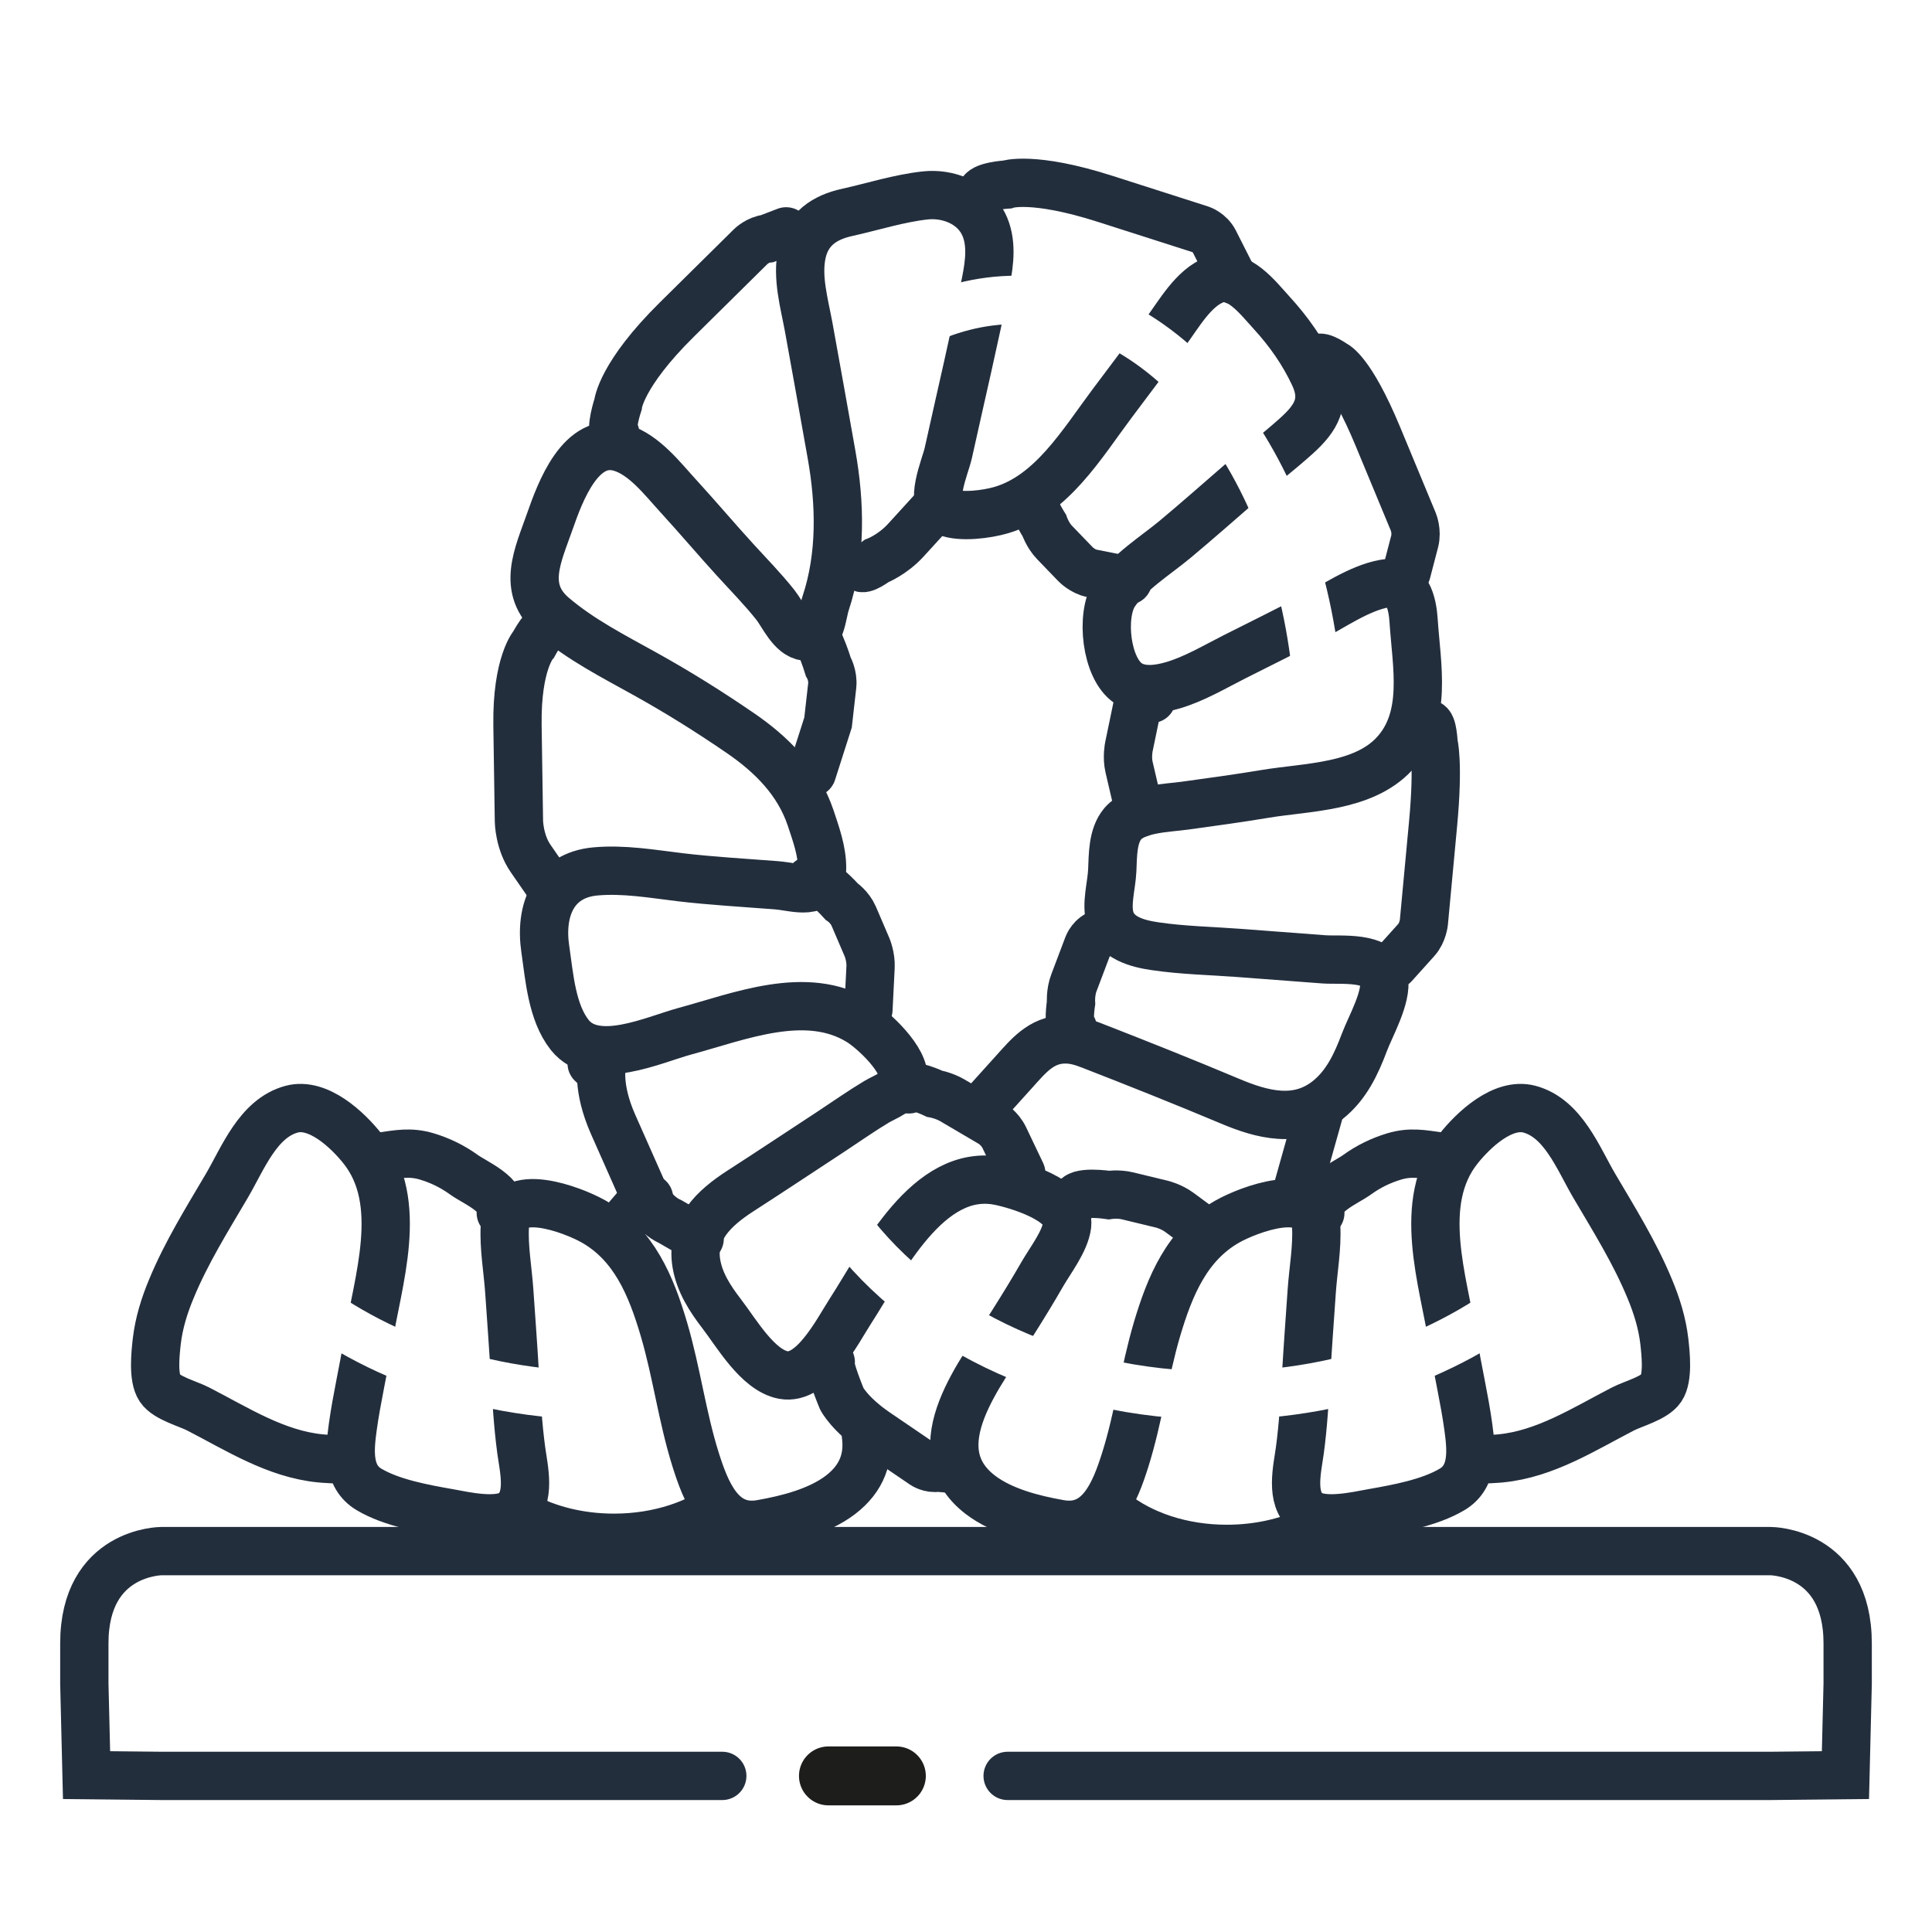
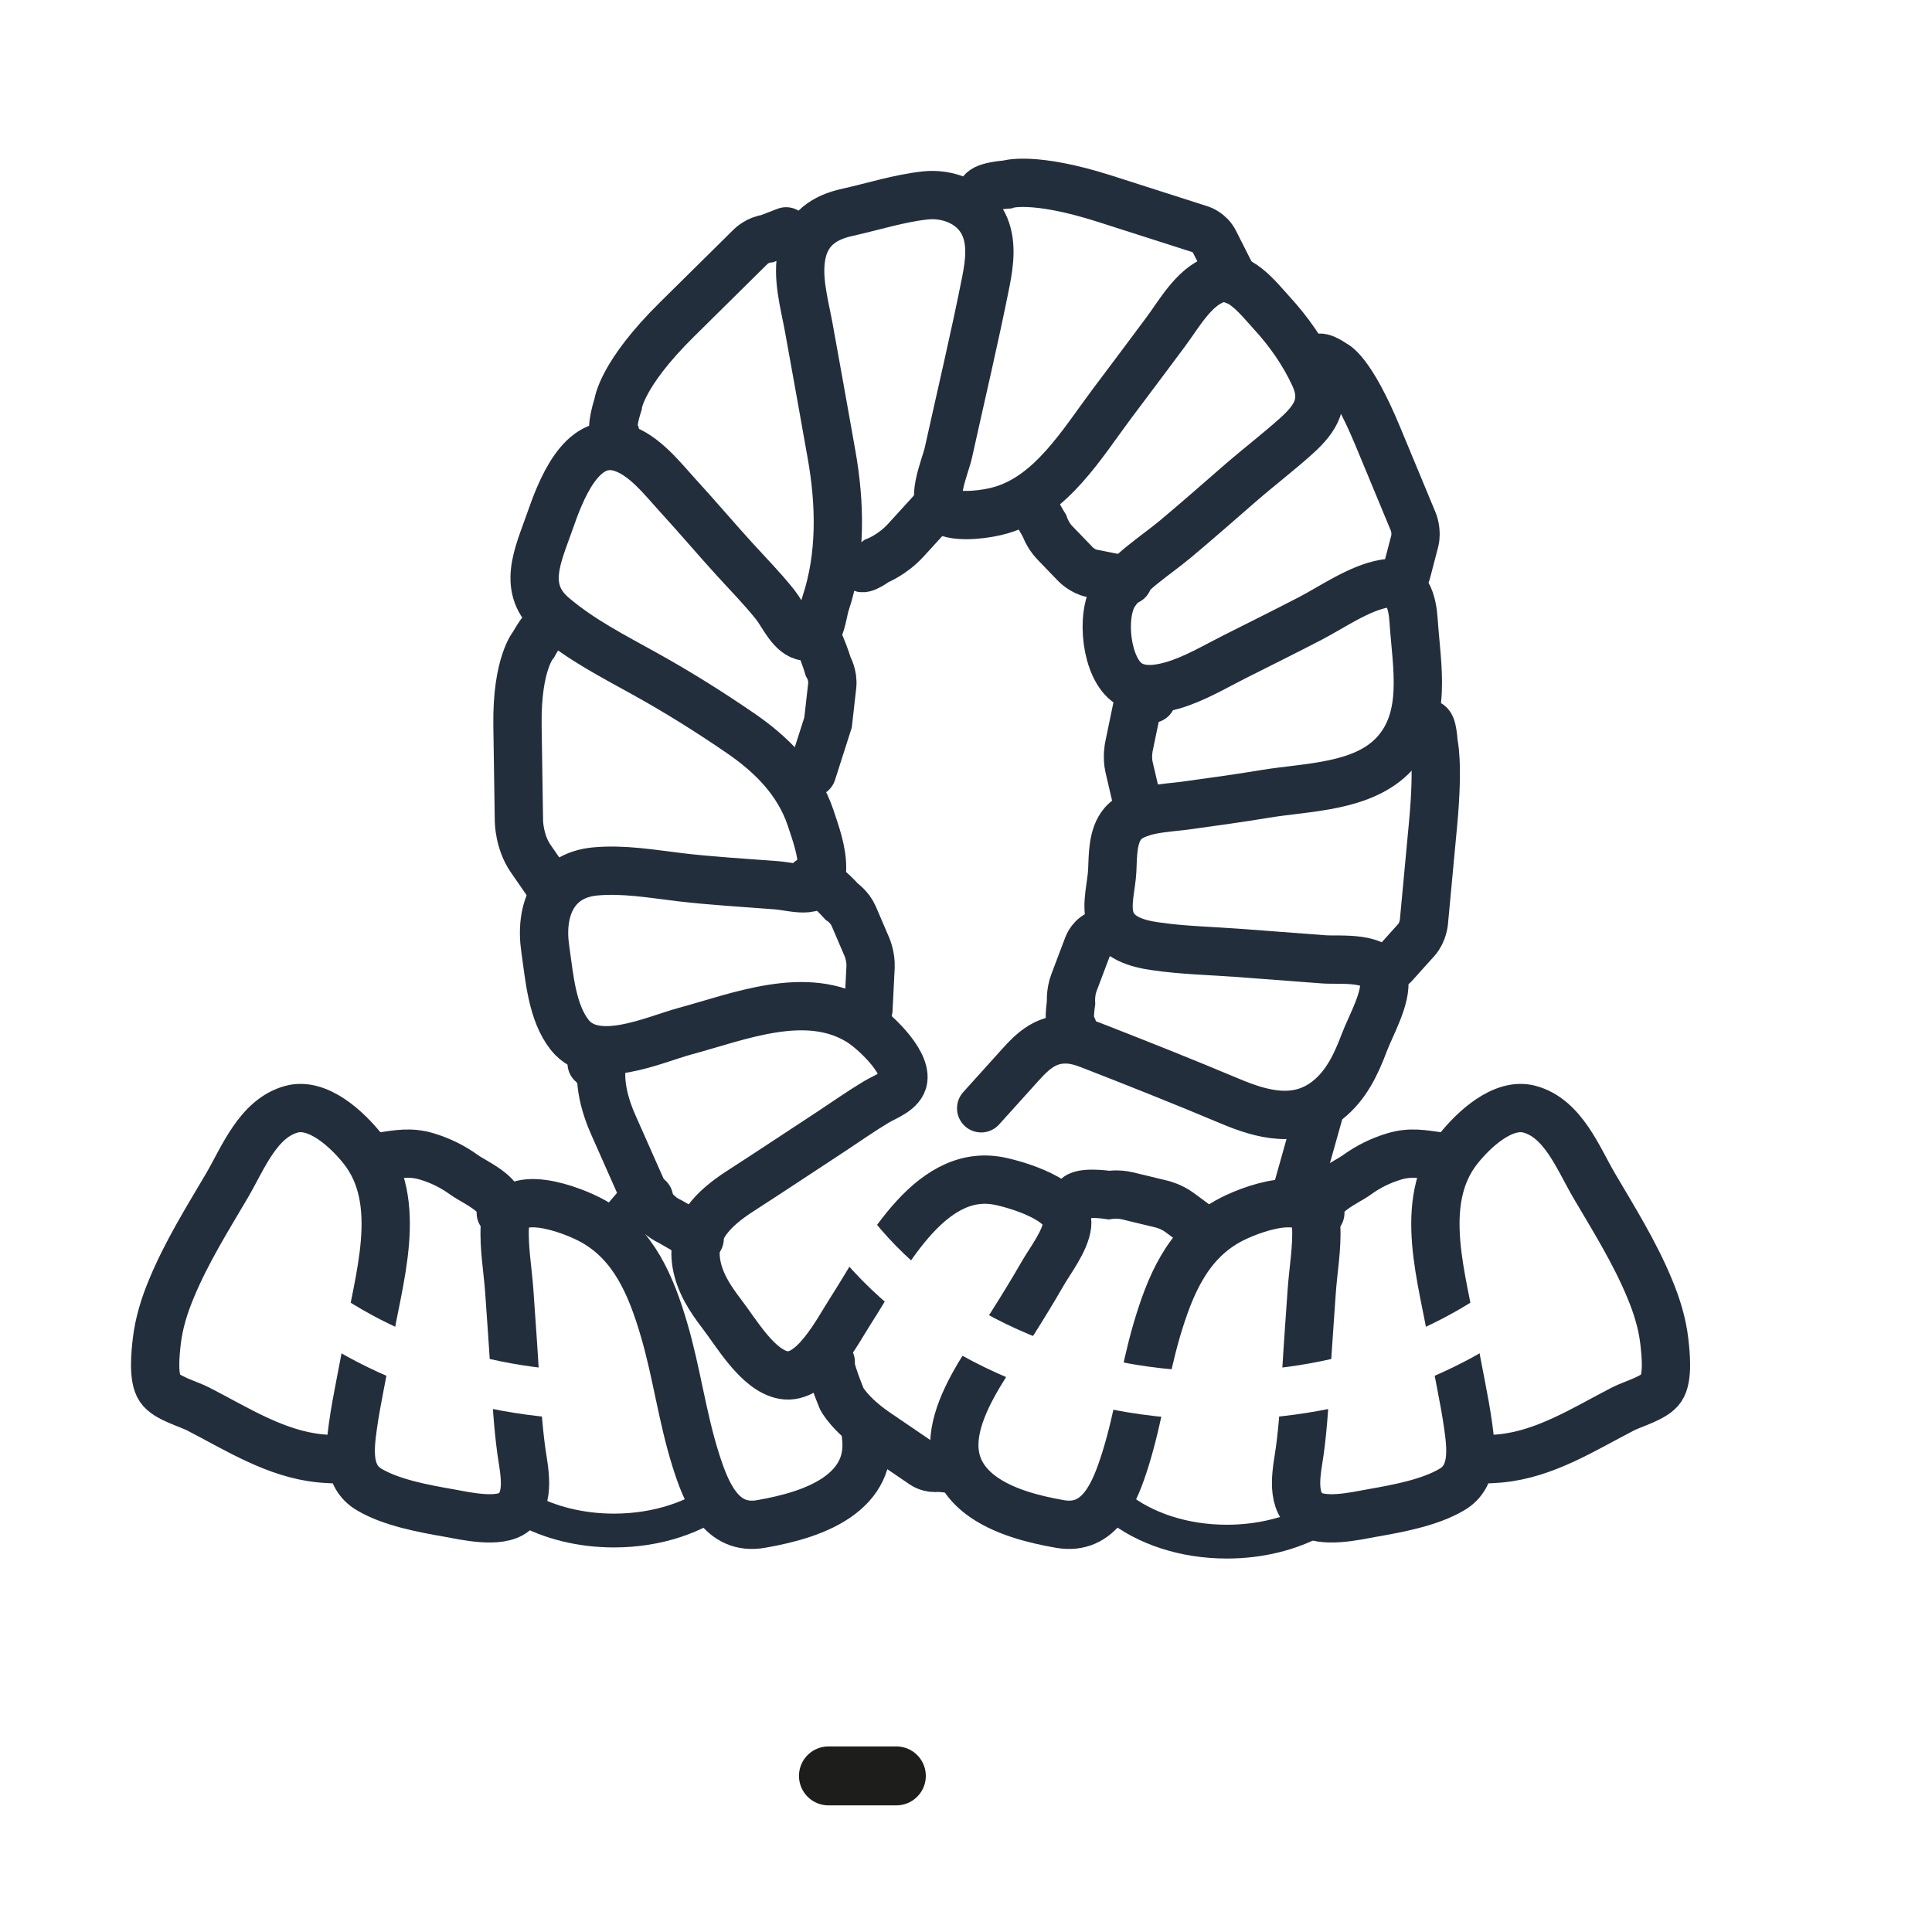
<svg xmlns="http://www.w3.org/2000/svg" viewBox="0 0 200 200" data-name="Layer 1" id="Layer_1">
  <defs>
    <style>
      .cls-1, .cls-2, .cls-3, .cls-4, .cls-5, .cls-6 {
        fill: none;
      }

      .cls-2, .cls-3, .cls-4 {
        stroke-width: 5px;
      }

      .cls-2, .cls-3, .cls-5 {
        stroke: #232e3d;
      }

      .cls-3, .cls-6 {
        stroke-linecap: round;
      }

      .cls-4 {
        stroke: #fff;
      }

      .cls-7 {
        clip-path: url(#clippath-1);
      }

      .cls-8 {
        clip-path: url(#clippath-2);
      }

      .cls-5 {
        stroke-width: 3.5px;
      }

      .cls-9 {
        fill: #fff;
      }

      .cls-6 {
        stroke: #1d1d1b;
        stroke-width: 6.1px;
      }

      .cls-10 {
        clip-path: url(#clippath);
      }
    </style>
    <clipPath id="clippath">
-       <rect height="200" width="200" class="cls-1" />
-     </clipPath>
+       </clipPath>
    <clipPath id="clippath-1">
      <rect height="200" width="200" class="cls-1" />
    </clipPath>
    <clipPath id="clippath-2">
      <rect height="200" width="200" class="cls-1" />
    </clipPath>
  </defs>
-   <rect height="200" width="200" class="cls-9" />
  <g class="cls-10">
    <path d="M74.77,183.84H16.72s-7.76-.08-7.76-.08l-.23-9.48v-4.15c0-9.56,7.99-9.56,7.99-9.56h166.56s7.99,0,7.99,9.56v4.15l-.23,9.48-7.76.08h-78.97" class="cls-9" />
    <path d="M74.77,183.84H16.72s-7.76-.08-7.76-.08l-.23-9.48v-4.15c0-9.56,7.99-9.56,7.99-9.56h166.56s7.99,0,7.99,9.56v4.15l-.23,9.48-7.76.08h-78.97" class="cls-3" />
  </g>
  <line y2="183.84" x2="85.76" y1="183.84" x1="92.79" class="cls-6" />
  <g class="cls-7">
    <path d="M152.57,150.97c.67.21,2.79,0,2.79,0,4.61-.45,8.61-3.03,12.64-5.11,1.06-.55,3.28-1.12,3.97-2.15.74-1.1.46-3.61.32-4.86-.22-1.89-.79-3.72-1.52-5.46-1.54-3.73-3.71-7.2-5.74-10.65-1.66-2.83-3.22-6.99-6.71-7.92-2.74-.73-5.78,2.13-7.34,4.1-4.41,5.56-1.55,13.66-.57,19.89.47,2.98,1.18,5.92,1.59,8.91.32,2.33.6,5.12-1.69,6.47-2.31,1.37-5.62,1.97-8.23,2.43-1.68.3-5.25,1.14-6.77-.09-1.78-1.44-1.01-4.47-.75-6.39.35-2.6.5-5.23.65-7.85.17-2.88.38-5.75.58-8.63.15-2.18.58-4.53.46-6.72-.24-4.3-7.02-1.72-9.19-.49-4.19,2.38-5.96,6.68-7.29,11.16-1.31,4.44-1.89,9.07-3.28,13.49-1.05,3.32-2.6,7.4-6.78,6.66-2.74-.48-5.94-1.29-8.2-3-6.45-4.91.2-12.85,3.24-17.67,1.08-1.71,2.14-3.43,3.15-5.19.83-1.44,2.36-3.4,2.57-5.08.31-2.58-5.23-4.2-7.06-4.56-7.37-1.45-12.06,8.34-15.36,13.44-1.37,2.12-3.92,7.22-6.97,6.64-2.65-.5-4.86-4.38-6.39-6.36-1.18-1.54-2.27-3.21-2.6-5.18-.59-3.53,1.88-5.78,4.54-7.5,3.16-2.04,6.29-4.12,9.43-6.18,1.55-1.02,3.09-2.11,4.68-3.06.9-.54,2.6-1.1,2.77-2.32.28-2-3.12-5.14-4.57-6.02-5.49-3.35-12.4-.49-18,1.02-3.26.88-9.29,3.75-11.96.4-1.86-2.35-2.11-6.02-2.53-8.89-.6-4.01.85-7.64,5.17-8.04,2.93-.27,5.88.25,8.79.6,3.3.39,6.62.57,9.94.83h0c2.06.16,4.71,1.25,4.75-1.76.02-1.77-.64-3.57-1.19-5.23-1.29-3.81-4.05-6.56-7.28-8.77-3.18-2.18-6.45-4.23-9.82-6.1-3.27-1.82-6.66-3.54-9.54-5.99-3.33-2.83-1.59-6.28-.36-9.79,1.07-3.06,3.21-8.95,7.4-7.65,2.41.75,4.27,3.21,5.92,5.01,1.97,2.15,3.86,4.39,5.83,6.55,1.41,1.55,2.9,3.06,4.2,4.7.8,1.01,1.68,3.14,3.13,3.29,1.64.17,1.69-2.27,2.07-3.42,1.65-4.95,1.52-10.37.62-15.43-.78-4.41-1.57-8.81-2.37-13.22-.45-2.43-1.24-5.16-.69-7.64.55-2.49,2.33-3.69,4.67-4.2,2.65-.59,5.4-1.47,8.1-1.76,2.31-.25,4.9.72,6.01,2.92.93,1.84.64,4.04.26,5.98-1.18,5.93-2.58,11.81-3.88,17.71-.32,1.49-2.11,5.36-.2,6.16,1.46.61,4.22.23,5.65-.19,5.23-1.53,8.38-6.88,11.48-11.02,1.84-2.45,3.68-4.9,5.51-7.36,1.39-1.85,2.92-4.68,5.21-5.5,2.35-.84,4.39,1.9,5.81,3.45,1.77,1.93,3.29,4.09,4.4,6.48,1.26,2.7.22,4.41-1.83,6.26-1.88,1.69-3.9,3.23-5.81,4.89-2.26,1.96-4.5,3.94-6.79,5.85-1.99,1.65-4.8,3.4-6.24,5.59-1.46,2.23-.89,7.77,1.45,9.3,1.36.89,3.17.61,4.63.18,2.22-.66,4.29-1.9,6.35-2.94,2.61-1.31,5.22-2.61,7.81-3.95,2.34-1.22,5.07-3.15,7.68-3.62h0c2.41-.44,2.93,2.01,3.05,3.88.3,4.62,1.48,9.98-1.99,13.73-3.24,3.5-9.04,3.43-13.37,4.15-2.77.46-5.53.84-8.31,1.22-1.88.26-5.09.29-6.44,1.87-1.07,1.26-1.02,3.28-1.09,4.84-.07,1.56-.66,3.47-.22,4.98.59,2.01,2.83,2.6,4.64,2.86,2.88.43,5.85.48,8.75.7,2.91.22,5.82.44,8.72.66,1.74.13,5.82-.4,6.24,2.02.33,1.91-1.4,4.89-2.04,6.6-.85,2.26-1.87,4.42-3.78,5.94-3.15,2.5-6.77,1.54-10.15.11-4.76-2-9.55-3.91-14.36-5.78-.92-.36-1.79-.63-2.81-.6-2.36.07-3.68,1.72-5.14,3.34-1.14,1.26-2.28,2.53-3.42,3.79" class="cls-3" />
    <path d="M101.59,20.03c0-.77,2.64-.93,2.64-.93,0,0,2.64-.93,10.19,1.49l9.87,3.16s.94.3,1.42,1.25l2.02,3.99" class="cls-3" />
    <path d="M136.47,37.11c.29-.36,1.66.61,1.66.61,0,0,1.66.61,4.49,7.42l3.69,8.89s.4.97.14,2l-.84,3.22" class="cls-3" />
    <path d="M147.85,74.94c.46-.04.55,1.98.55,1.98,0,0,.55,1.98-.05,8.38l-.95,10.17s-.1,1.07-.78,1.83l-2.33,2.59" class="cls-3" />
    <path d="M107.06,51.36c-.58.48,1.04,3.03,1.04,3.03,0,0,.35,1.03,1.07,1.77l2.17,2.25s.72.75,1.68.94l3.75.75" class="cls-3" />
    <path d="M119.22,72.34c-.63-.39-1.5.83-1.5.83l-.86,4.15s-.22,1.05.02,2.09l1.11,4.76" class="cls-3" />
    <path d="M63.7,44.91c-.62-.34.28-3.05.28-3.05,0,0,.28-3.05,6.11-8.8l7.63-7.54s.73-.72,1.71-.82l1.95-.75" class="cls-3" />
    <path d="M57.04,64.71c-.58-.26-1.78,1.97-1.78,1.97,0,0-1.78,1.97-1.69,8.4l.15,9.95s.03,2.14,1.21,3.84l2.39,3.46" class="cls-3" />
    <path d="M61.36,110.05c-.53.08.95.2.95.2,0,0-.55,2.29,1.16,6.15l3.24,7.31s.86,1.93,2.67,2.75l3.05,1.76" class="cls-3" />
    <path d="M86,141c-.3.32,1.14,3.8,1.14,3.8,0,0,.81,1.6,3.56,3.48l4.89,3.33s.69.47,1.49.32l2.05.18" class="cls-3" />
    <path d="M136.68,125.56c-.44-1.89,2.65-3.11,3.8-3.95,1.19-.86,2.46-1.48,3.86-1.9,1.68-.5,2.95-.24,4.64,0" class="cls-3" />
    <path d="M111.06,106.45c-.57-.15-.19-2.62-.19-2.62,0,0-.08-1.09.3-2.09l1.46-3.86s.38-1.01,1.33-1.23l.71-.93" class="cls-3" />
    <path d="M89.11,58.7c.19.45,1.64-.63,1.64-.63,0,0,1.64-.63,3.04-2.17l3.51-3.85" class="cls-3" />
    <path d="M83.23,64.73c1.1-.4,2.51,4.28,2.51,4.28,0,0,.53.9.41,1.97l-.43,3.81-1.66,5.19" class="cls-3" />
    <path d="M83.83,91.15c.71-.72,3.3,2.18,3.3,2.18,0,0,.83.55,1.25,1.52l1.38,3.22s.41.97.36,2.04l-.22,4.4" class="cls-3" />
-     <path d="M94.09,112.77c.24-.7,2.64.45,2.64.45,0,0,.96.17,1.83.67l4.08,2.4s.86.51,1.32,1.47l1.76,3.69" class="cls-3" />
    <path d="M111.34,124.23c.03-1.04,3.44-.52,3.44-.52,0,0,.96-.15,1.92.08l3.6.87s.95.23,1.78.84l2.75,2.03" class="cls-3" />
  </g>
  <line y2="123.41" x2="134.23" y1="113.43" x1="137.04" class="cls-2" />
  <g class="cls-8">
    <path d="M86.92,125.82c7.63,11.12,22.35,18.65,39.26,18.65,13.54,0,25.68-4.83,33.9-12.47" class="cls-4" />
-     <path d="M136.54,73.28c-1.06-23.58-14.67-42.24-31.29-42.24-3.76,0-7.36.95-10.71,2.7" class="cls-4" />
    <path d="M35.95,150.97c-.67.21-2.79,0-2.79,0-4.6-.45-8.6-3.03-12.64-5.11-1.06-.55-3.28-1.12-3.97-2.15-.74-1.1-.46-3.61-.32-4.86.22-1.89.79-3.72,1.52-5.46,1.54-3.73,3.71-7.2,5.74-10.65,1.66-2.83,3.22-6.99,6.71-7.92,2.74-.73,5.78,2.13,7.34,4.1,4.41,5.56,1.55,13.66.57,19.89-.47,2.98-1.18,5.92-1.59,8.91-.32,2.33-.6,5.12,1.69,6.47,2.31,1.37,5.62,1.97,8.23,2.43,1.68.3,5.25,1.14,6.77-.09,1.78-1.44,1.01-4.47.75-6.39-.35-2.6-.5-5.23-.66-7.85-.17-2.88-.38-5.75-.58-8.63-.15-2.18-.58-4.53-.46-6.72.24-4.3,7.02-1.72,9.19-.49,4.19,2.38,5.96,6.68,7.28,11.16,1.31,4.44,1.89,9.07,3.28,13.49,1.05,3.32,2.6,7.4,6.78,6.66,2.74-.48,5.94-1.29,8.2-3,2.32-1.77,2.95-3.93,2.65-6.19" class="cls-3" />
    <path d="M51.84,125.56c.44-1.89-2.65-3.11-3.81-3.95-1.19-.86-2.46-1.48-3.86-1.9-1.68-.5-2.95-.24-4.64,0" class="cls-3" />
    <path d="M67.19,124.04s-.74.28-1.37,1.02l-2.13,2.48" class="cls-3" />
    <path d="M62.34,144.47c-13.54,0-25.69-4.83-33.9-12.47" class="cls-4" />
    <path d="M115.69,155.97c2.75,2.22,6.8,3.62,11.31,3.62,3.48,0,6.68-.83,9.23-2.23" class="cls-5" />
    <path d="M74.87,154.82c-2.75,2.22-6.8,3.62-11.31,3.62-3.48,0-6.68-.83-9.23-2.23" class="cls-5" />
  </g>
</svg>